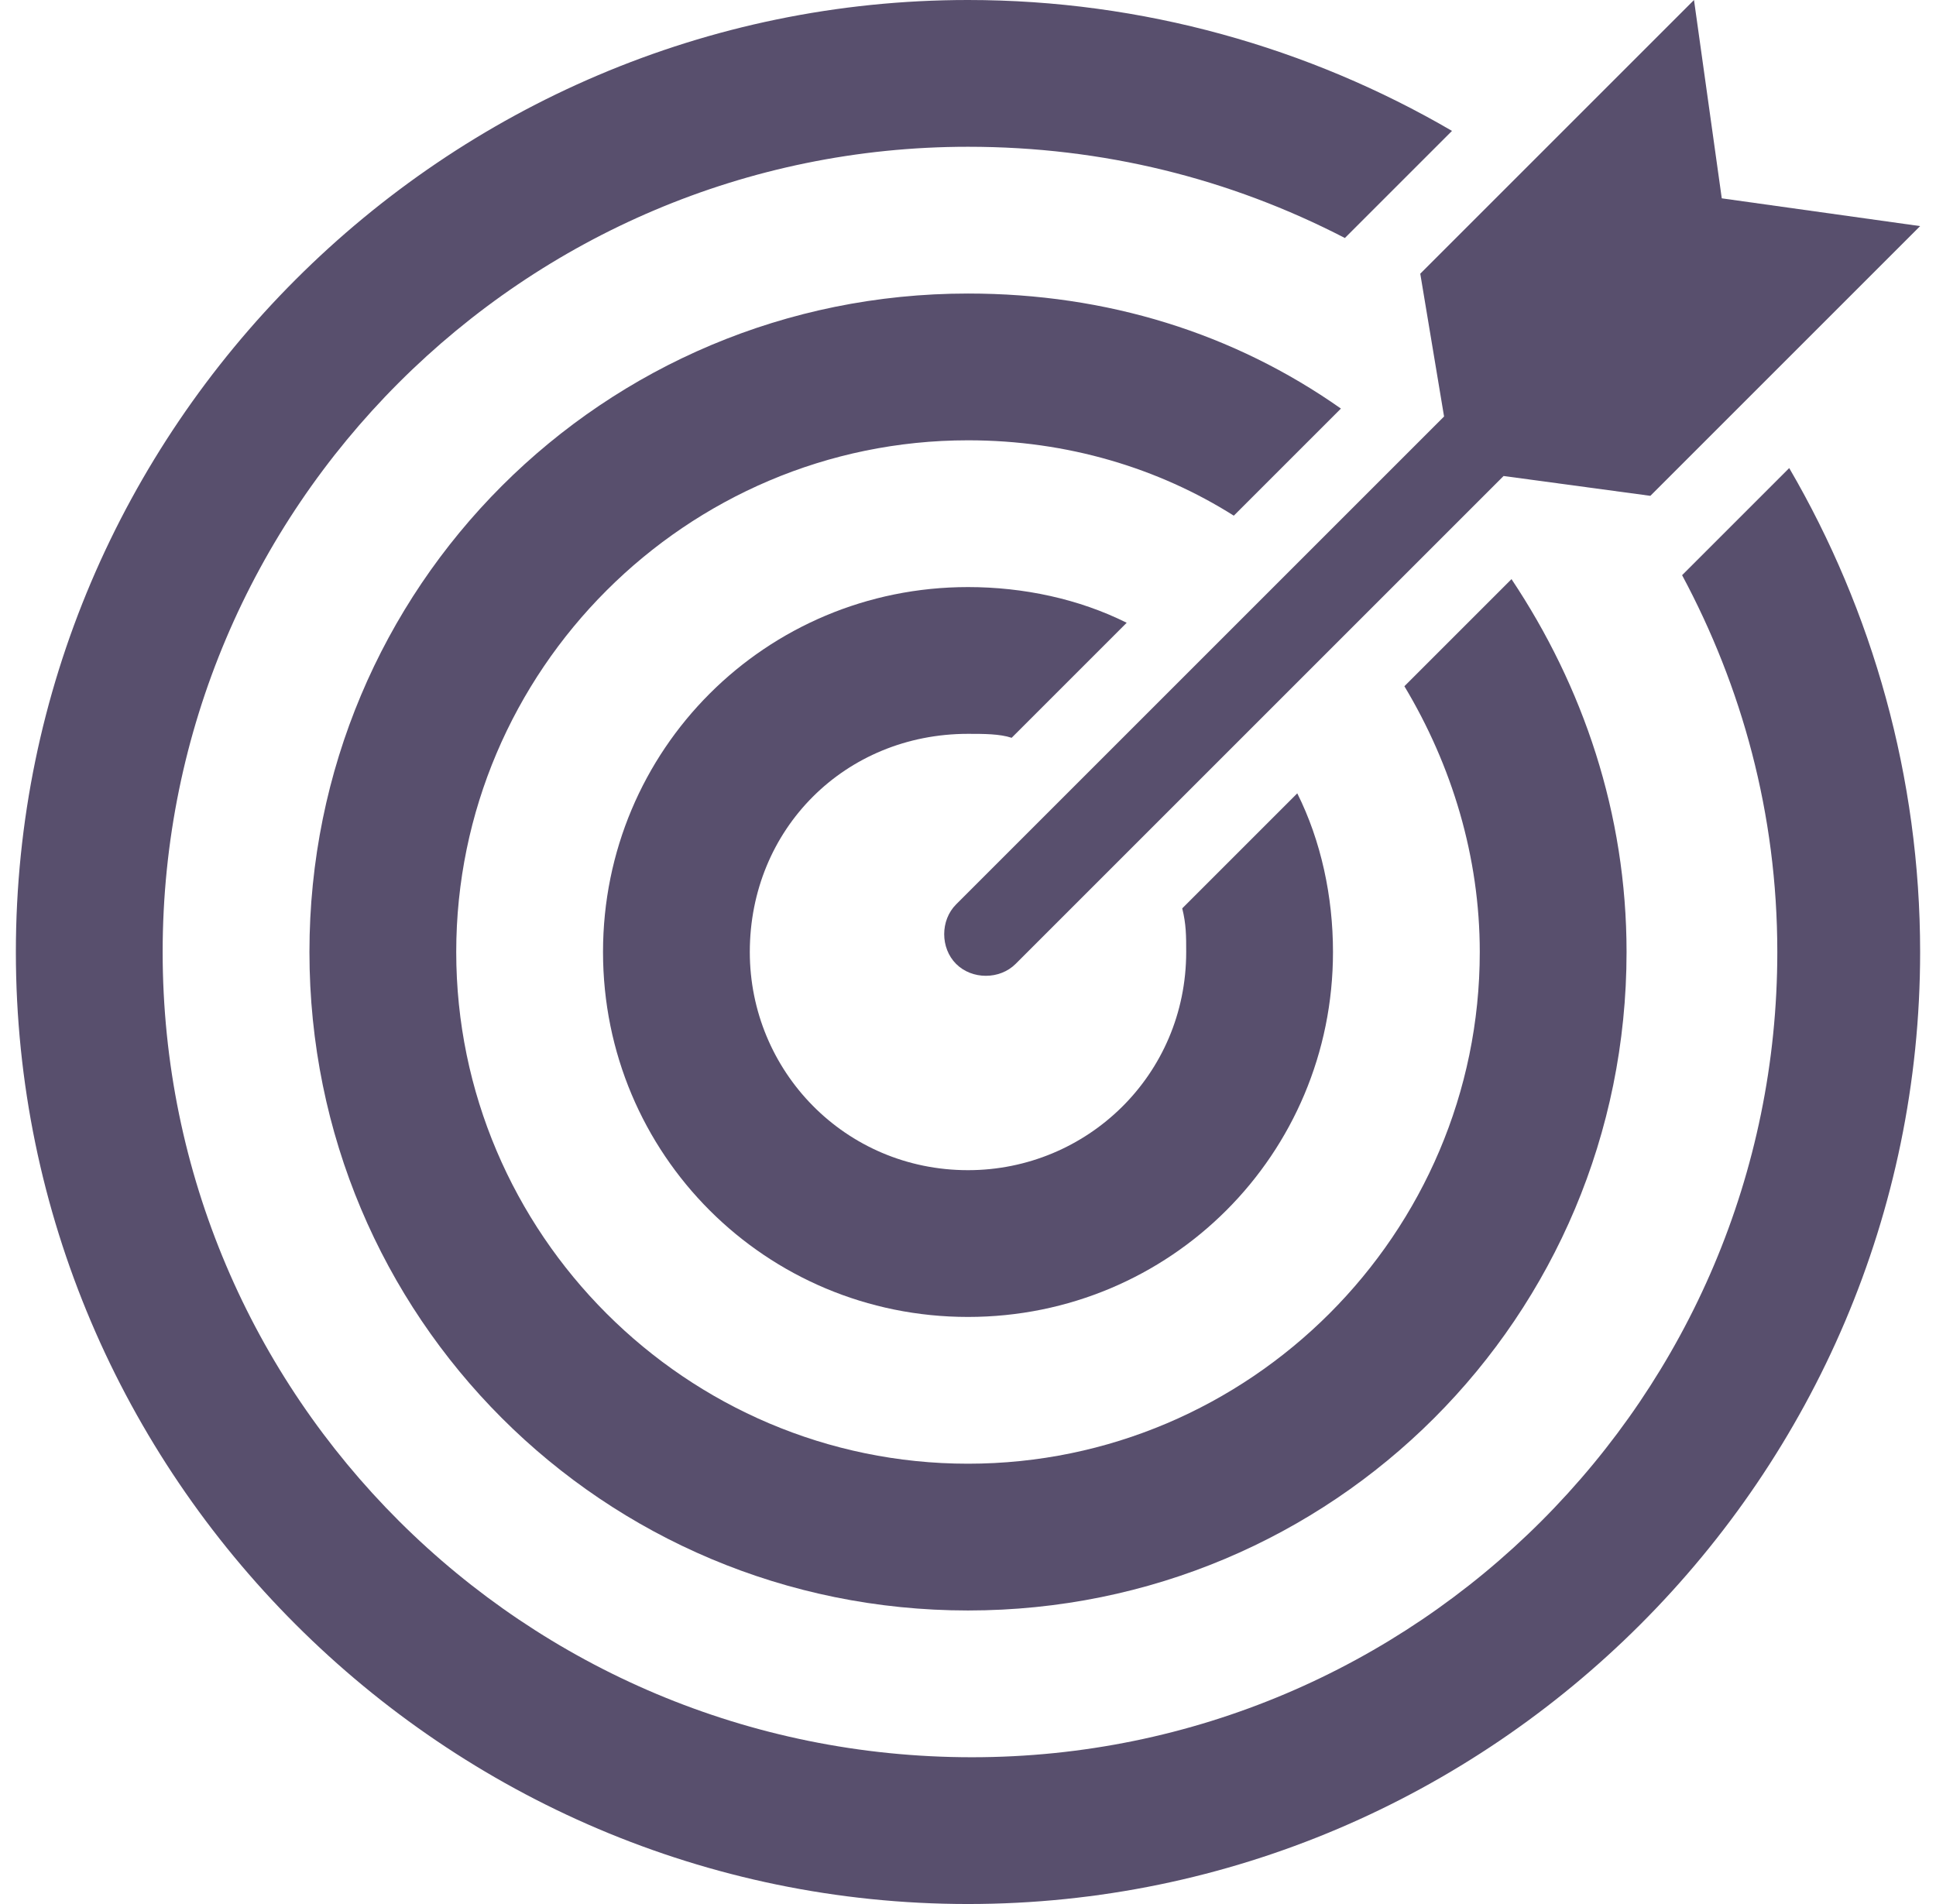
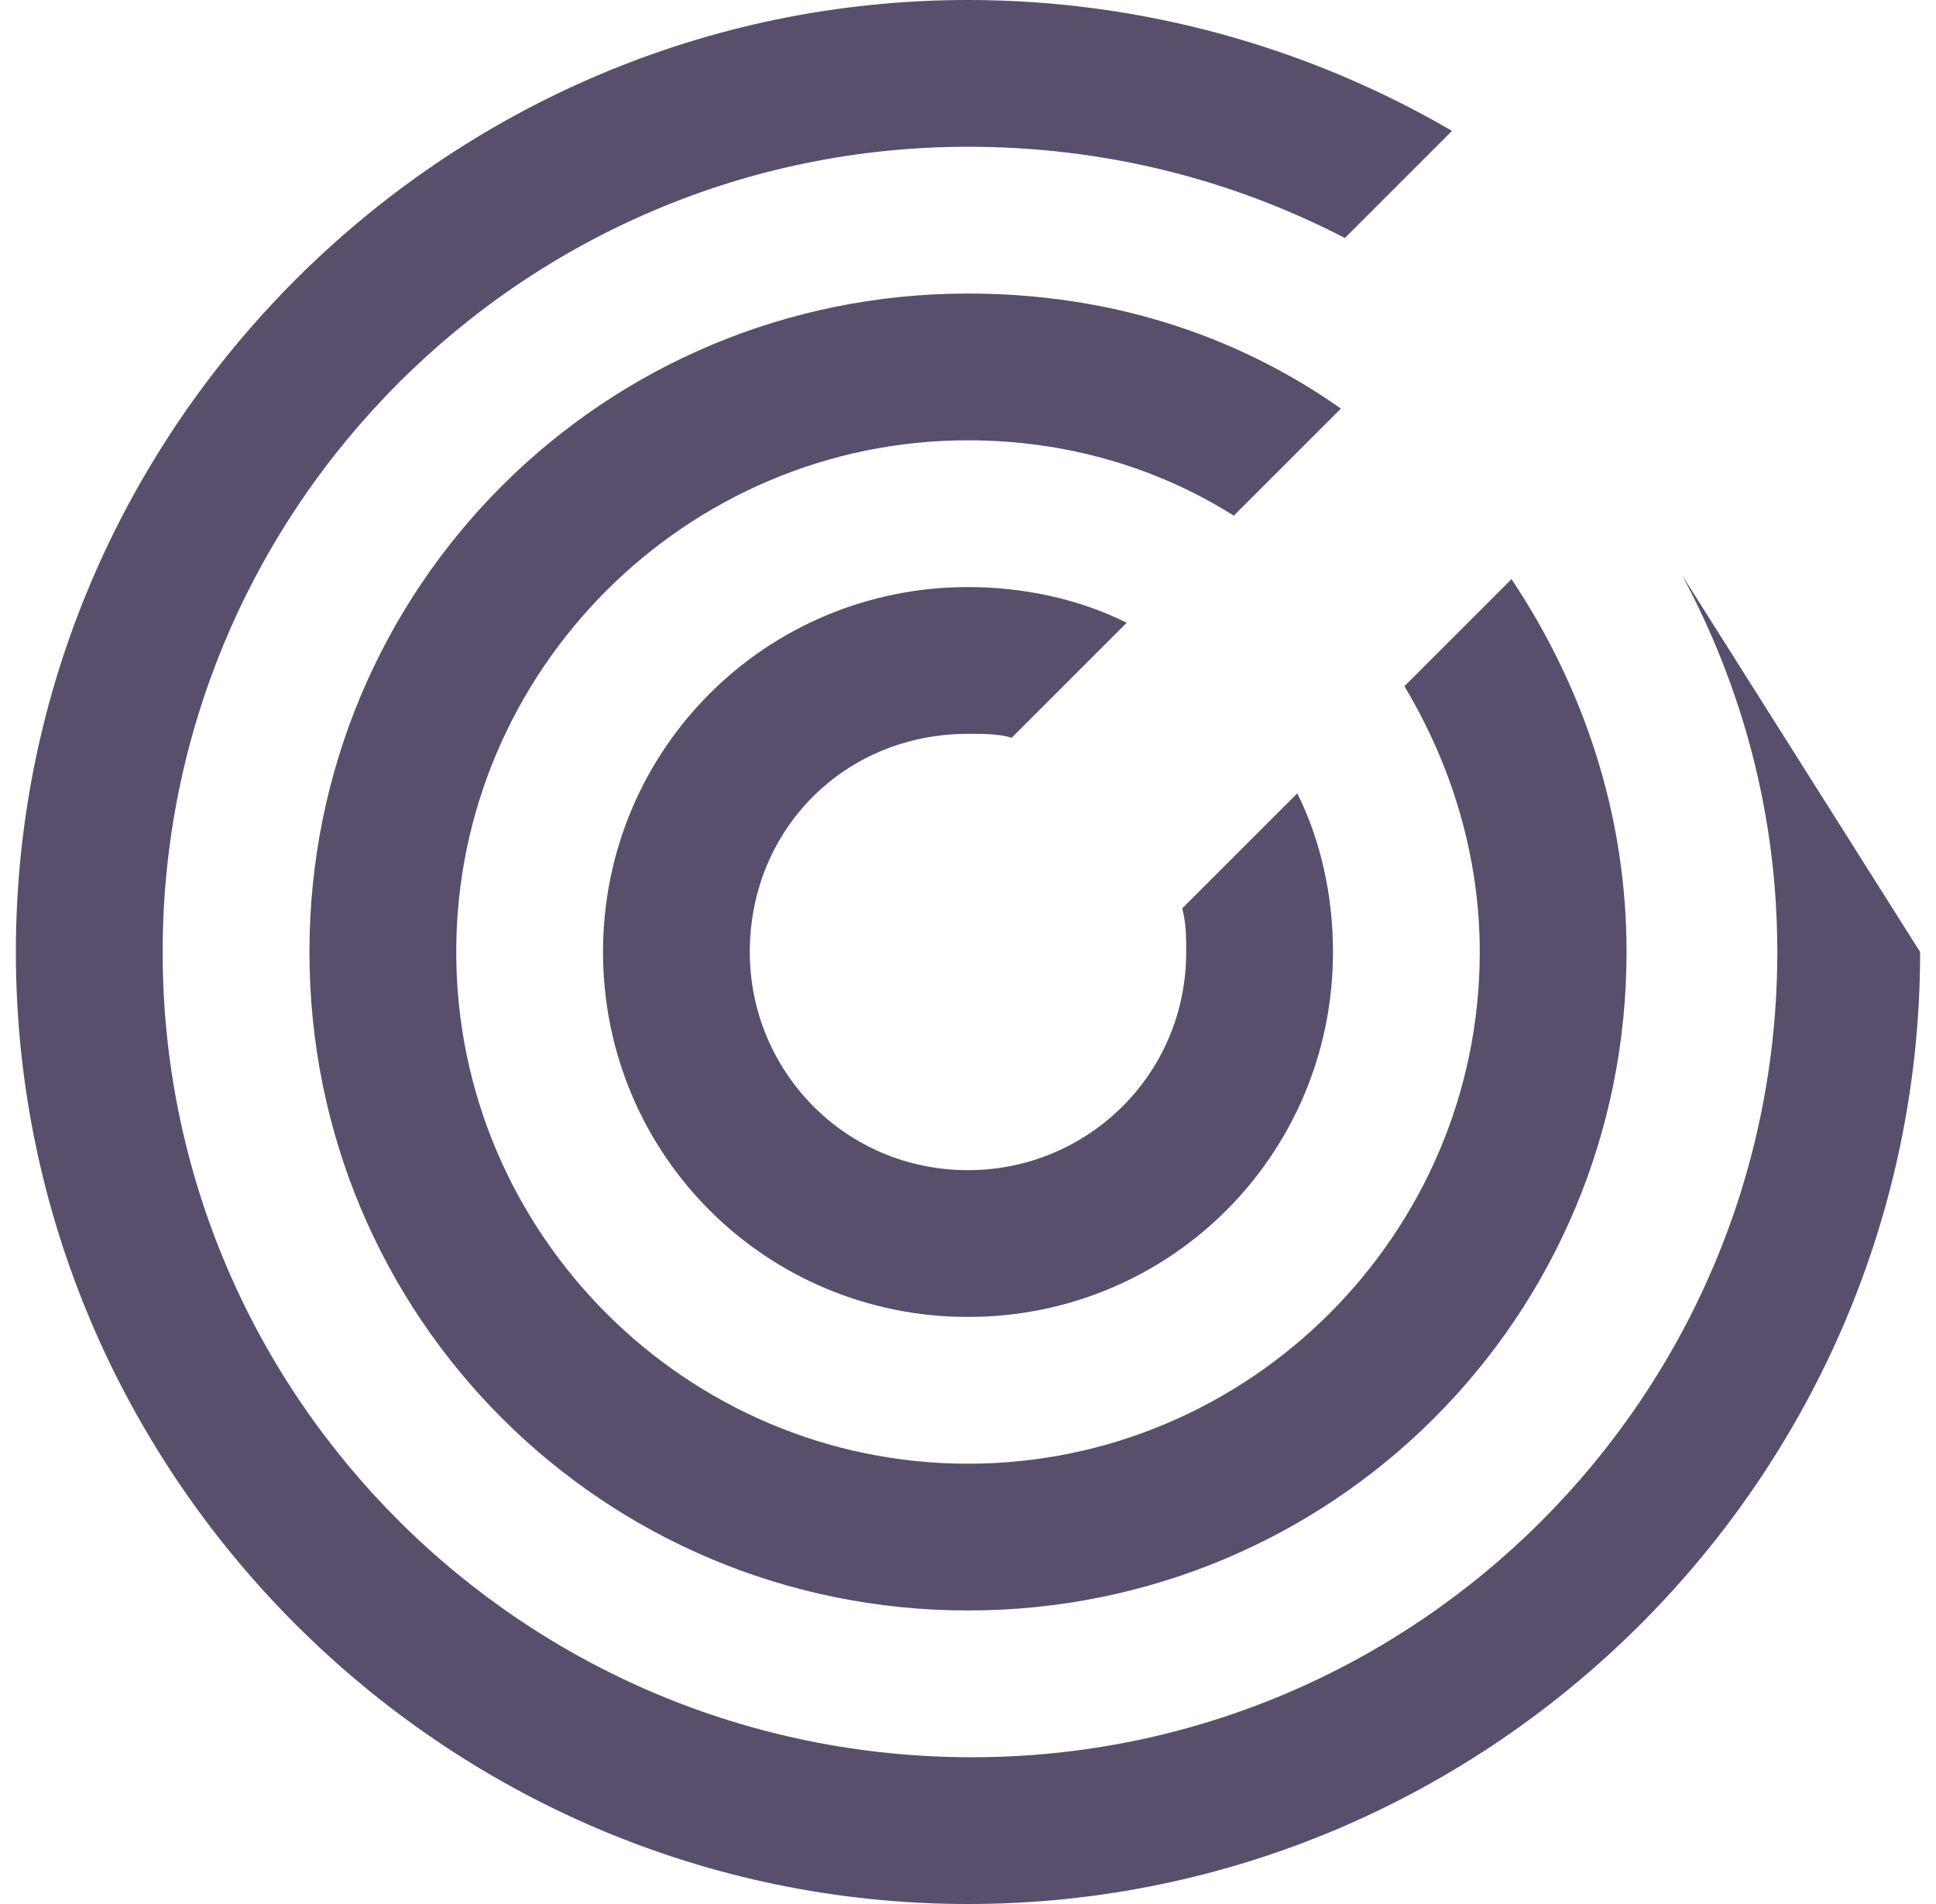
<svg xmlns="http://www.w3.org/2000/svg" width="61" height="60" viewBox="0 0 61 60" fill="none">
-   <path d="M45.5 13.125L30.125 28.5C29.625 29 29.625 29.875 30.125 30.375C30.625 30.875 31.5 30.875 32 30.375L47.375 15L52 15.625L60.5 7.125L54.25 6.25L53.375 0L44.75 8.625L45.5 13.125Z" fill="#584F6D" />
-   <path d="M53 18.125C54.875 21.625 56 25.625 56 30C56 44 44.625 55.375 30.625 55.375C16.5 55.375 5.125 44 5.125 30C5.125 16 16.5 4.625 30.5 4.625C34.75 4.625 38.75 5.625 42.375 7.5L45.75 4.125C41.25 1.5 36 0 30.5 0C14 0 0.5 13.5 0.5 30C0.5 46.5 14 60 30.5 60C47 60 60.5 46.5 60.5 30C60.5 24.5 59 19.25 56.375 14.75L53 18.125Z" fill="#584F6D" />
+   <path d="M53 18.125C54.875 21.625 56 25.625 56 30C56 44 44.625 55.375 30.625 55.375C16.5 55.375 5.125 44 5.125 30C5.125 16 16.5 4.625 30.5 4.625C34.75 4.625 38.75 5.625 42.375 7.5L45.75 4.125C41.25 1.5 36 0 30.5 0C14 0 0.5 13.5 0.5 30C0.5 46.5 14 60 30.5 60C47 60 60.5 46.5 60.5 30L53 18.125Z" fill="#584F6D" />
  <path d="M42.25 12.875C38.875 10.5 34.875 9.25 30.5 9.25C19 9.25 9.75 18.5 9.75 30C9.75 41.5 19 50.75 30.5 50.75C42 50.75 51.25 41.5 51.25 30C51.25 25.625 49.875 21.625 47.625 18.25L44.25 21.625C45.75 24.125 46.625 27 46.625 30C46.625 38.875 39.375 46.125 30.5 46.125C21.625 46.125 14.375 38.875 14.375 30C14.375 21.125 21.625 13.875 30.5 13.875C33.625 13.875 36.5 14.75 38.875 16.25L42.25 12.875Z" fill="#584F6D" />
  <path d="M30.5 23.125C31 23.125 31.5 23.125 31.875 23.25L35.5 19.625C34 18.875 32.25 18.5 30.5 18.5C24.125 18.5 19 23.625 19 30C19 36.375 24.125 41.5 30.5 41.5C36.875 41.5 42 36.375 42 30C42 28.25 41.625 26.5 40.875 25L37.25 28.625C37.375 29.125 37.375 29.5 37.375 30C37.375 33.875 34.25 36.875 30.5 36.875C26.625 36.875 23.625 33.75 23.625 30C23.625 26.125 26.625 23.125 30.5 23.125Z" fill="#584F6D" />
</svg>